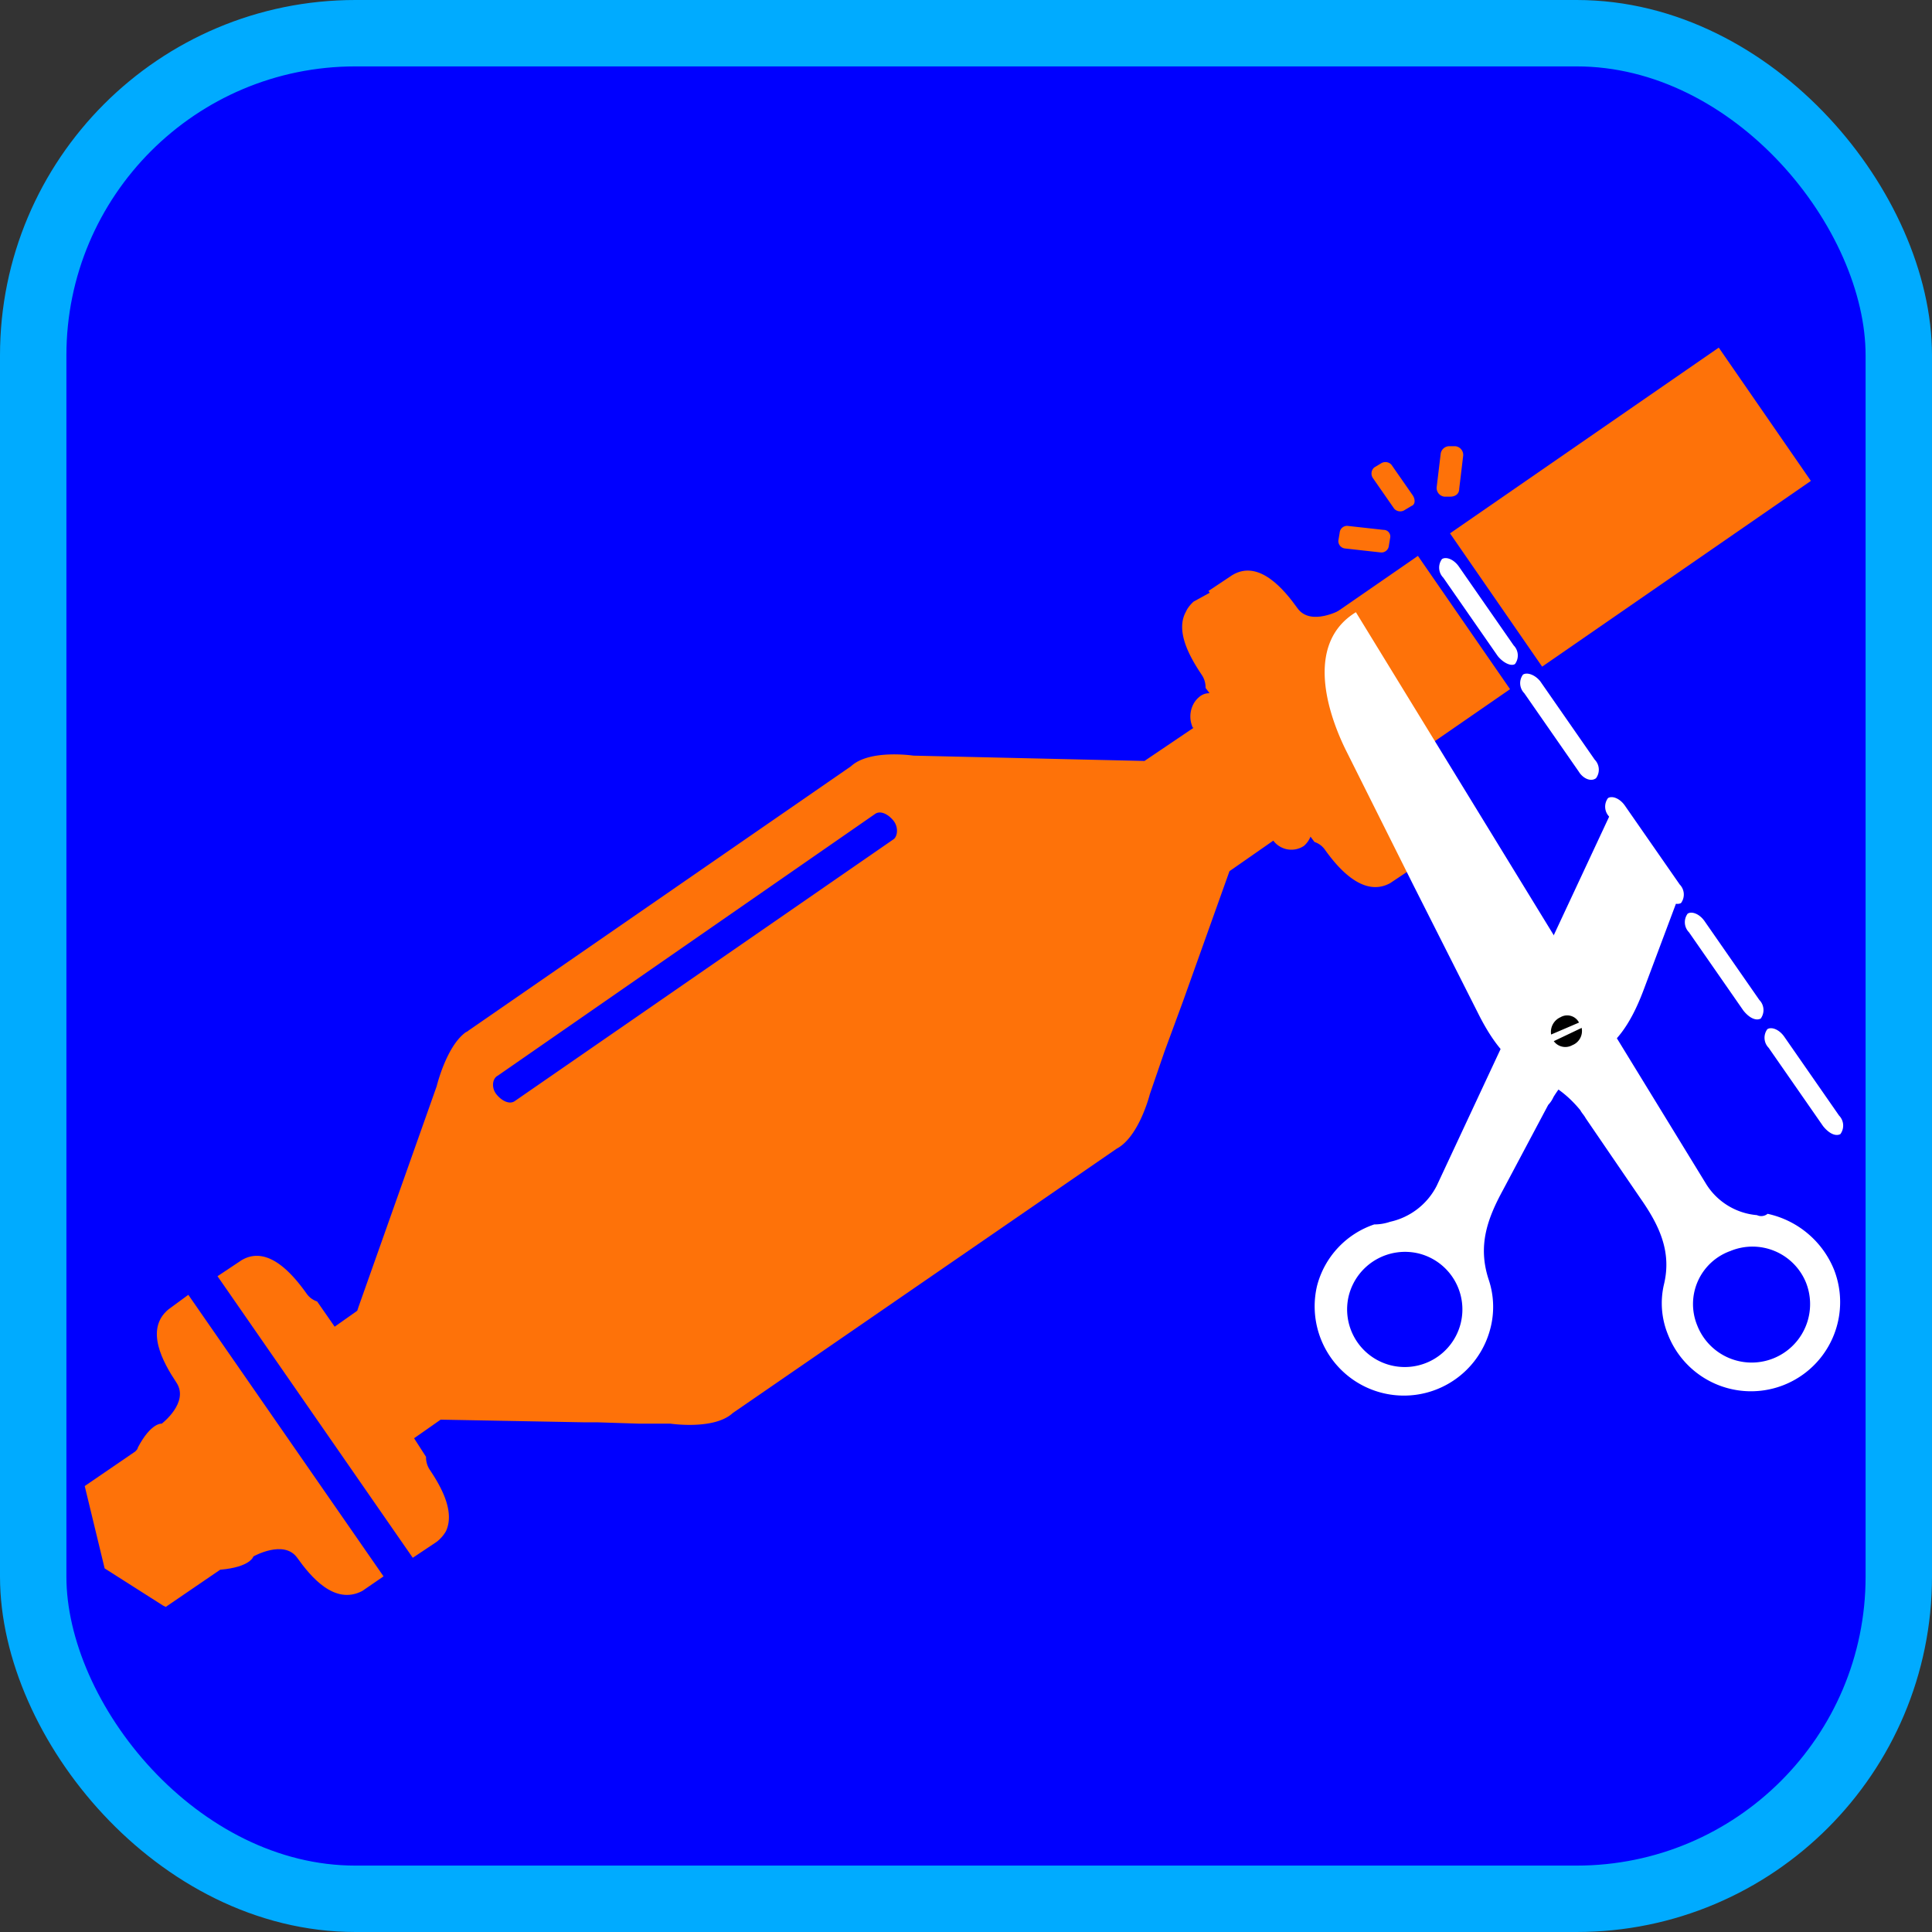
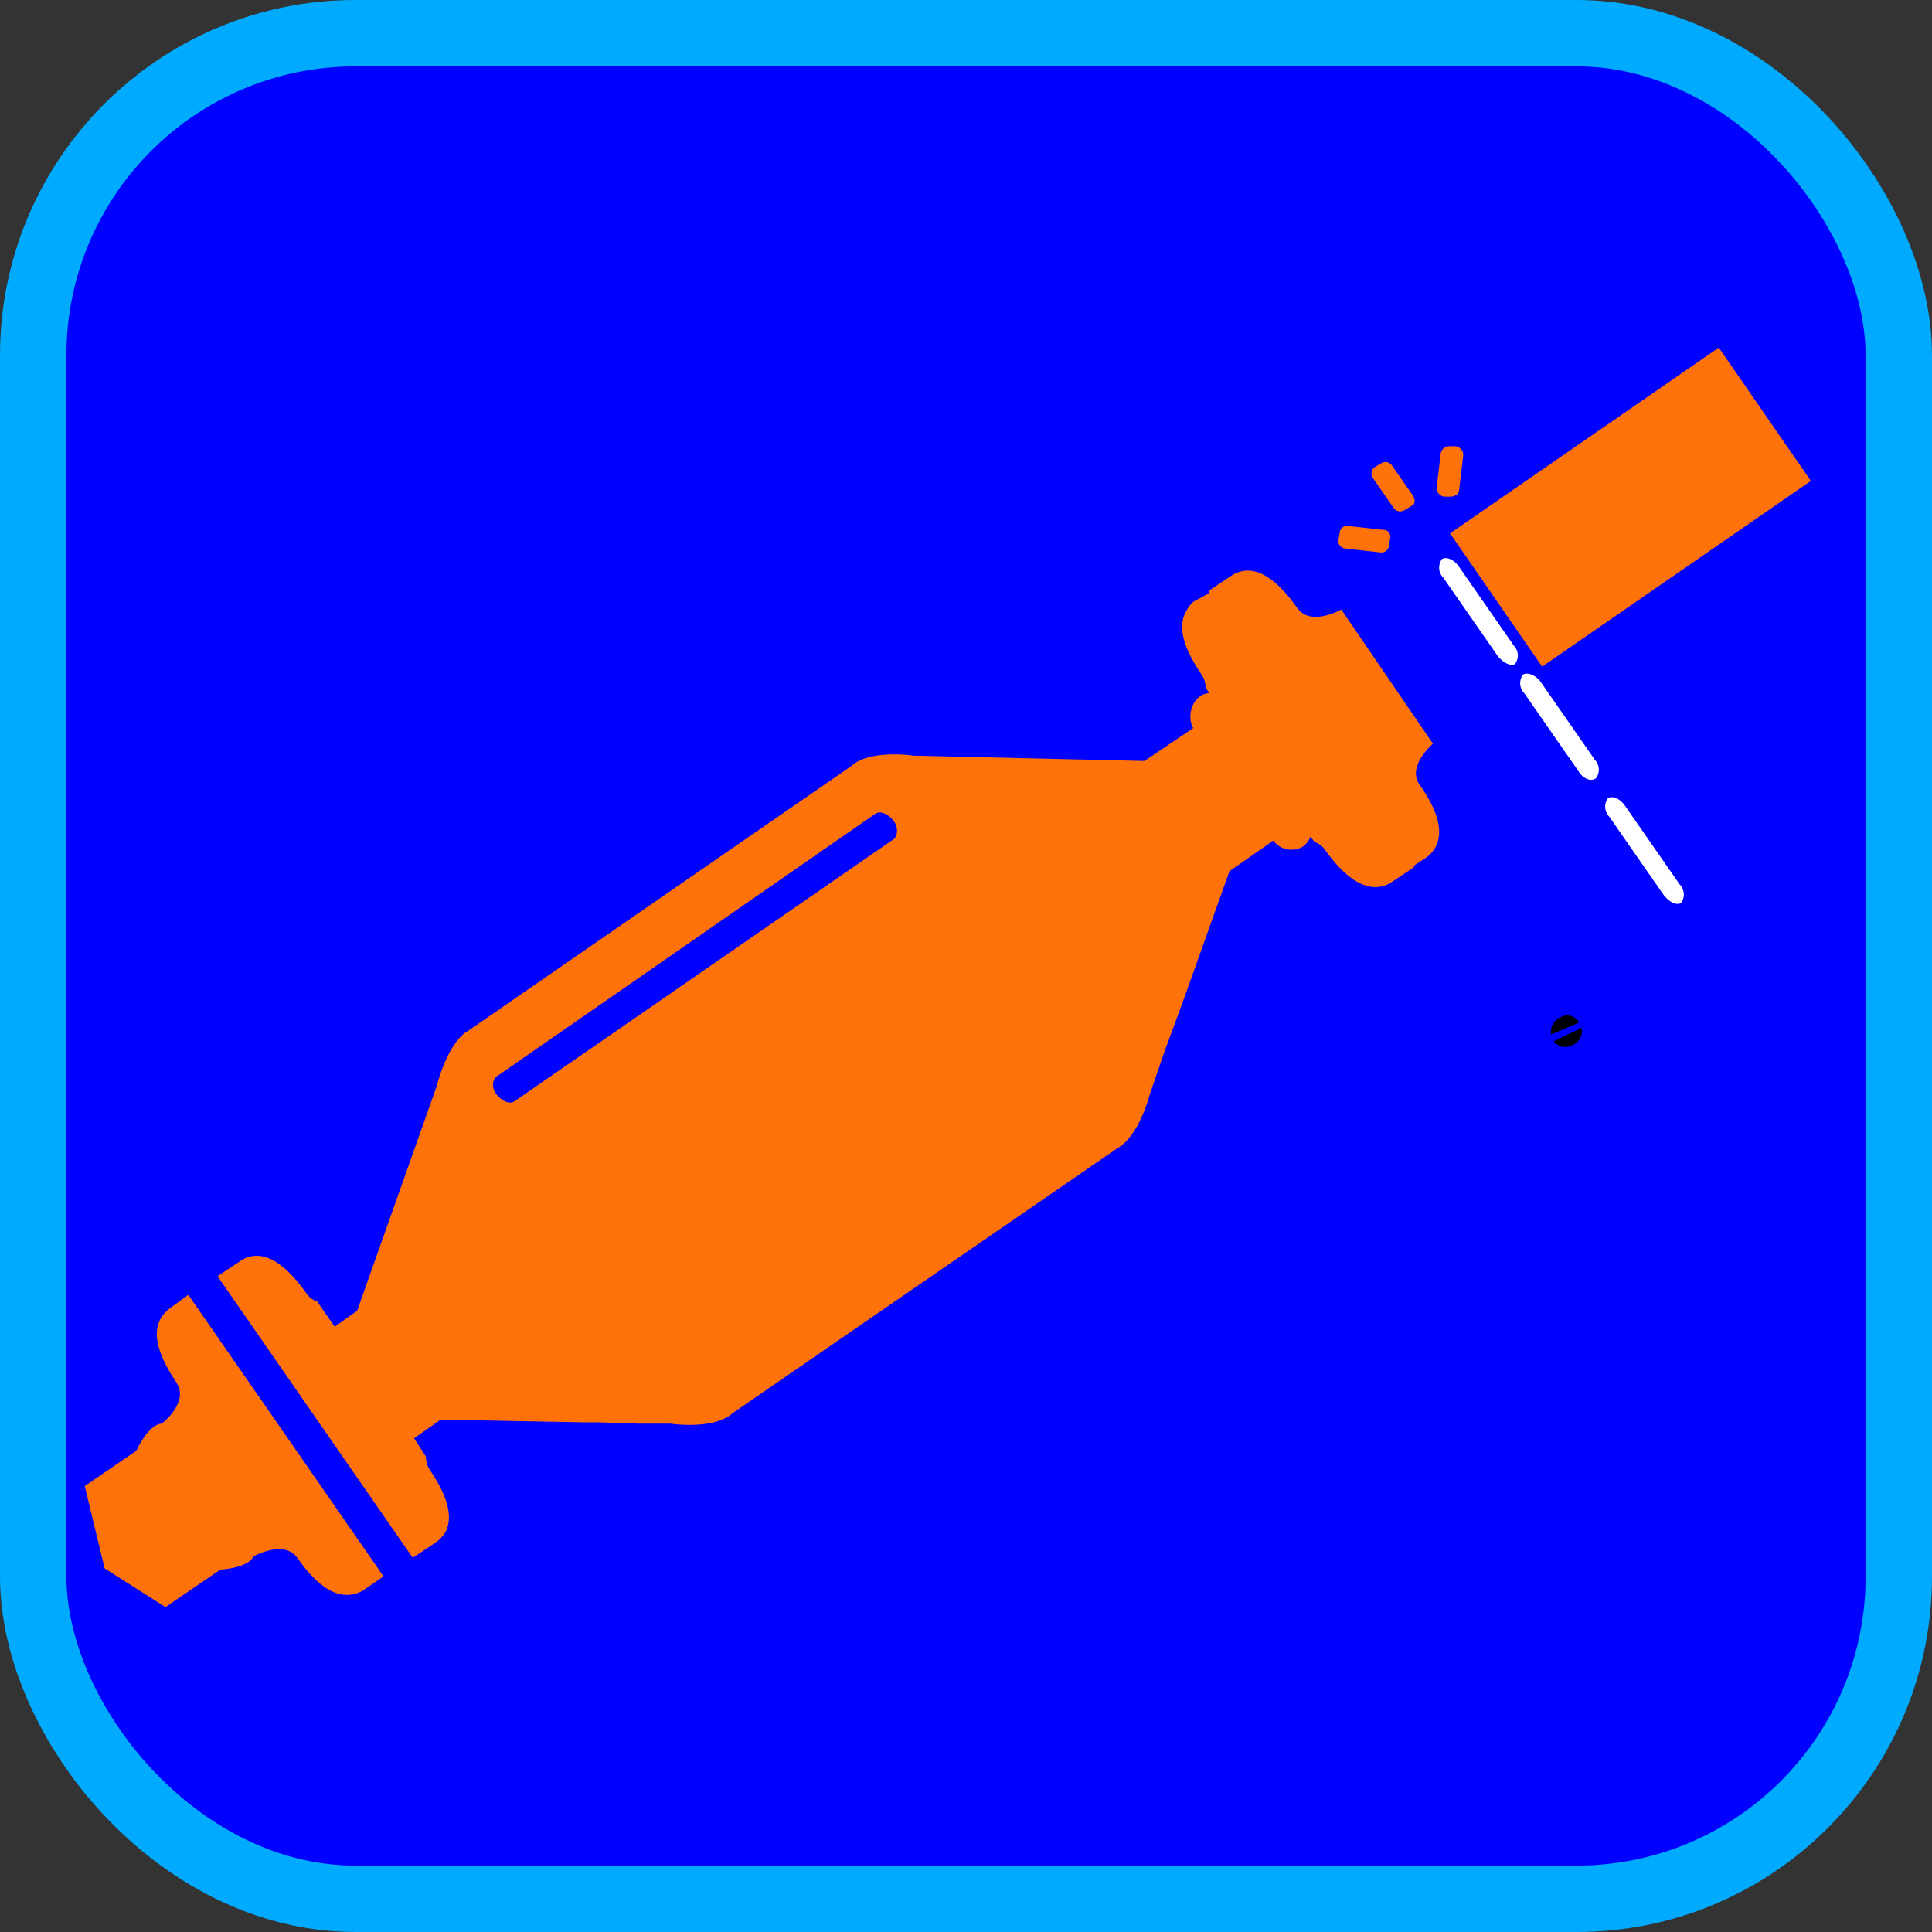
<svg xmlns="http://www.w3.org/2000/svg" viewBox="0 0 145.48 145.48">
  <rect x="0" y="0" width="145.48" height="145.48" fill="#333333" stroke="none" />
  <g id="aa4cbb4f-7061-4ab0-a12c-f76e966bedd8" data-name="Ebene 2">
    <g id="aece66bf-550d-423b-8f76-9080200ac7f5" data-name="Ebene 1">
      <rect x="2.5" y="2.5" width="140.48" height="140.48" rx="24.26" fill="blue" stroke="#00abff" stroke-miterlimit="10" stroke-width="5" />
      <g id="b55ab10f-e2d9-4e65-9e7f-3671e9b2b362" data-name="Ebene oben">
        <g id="b9fc0ff8-5272-4a8c-aafc-7532119907a1" data-name="Layer oben">
          <path d="M101,45.9s-2.3,1.3-3.3-.1-2.9-3.7-4.9-2.5L91,44.5l14.7,21.2,1.8-1.2c1.8-1.5.4-4-.6-5.4s1-3.1,1-3.1M12.68,98.6c-1.8,1.5-.4,4,.6,5.5s-1.1,3.1-1.1,3.1-.8-.1-1.8,1.8c0,.1-.1.2-.2.3l-3.8,2.6,1.5,6.2,4.4,2.8.2.1,4.1-2.8c2.3-.2,2.5-1,2.5-1s2.3-1.3,3.3.1,2.8,3.6,4.9,2.5l1.6-1.1L14.18,97.5Z" fill="#fe7209" />
          <path d="M89.88,45.3a2.65,2.65,0,0,0-.5.6l-.1.2c-.8,1.5.4,3.5,1.2,4.7a1.69,1.69,0,0,1,.3,1l.3.4a1.14,1.14,0,0,0-.8.3,1.79,1.79,0,0,0-.5.7,2,2,0,0,0,0,1.5.1.1,0,0,0,.1.1l-3.7,2.5-17.4-.4s-3.3-.5-4.7.8L35.28,77.6c-.1.1-.2.1-.3.2h0c-1.4,1.1-2.1,4-2.1,4L27,98.4l-.1.3-1.7,1.2L23.88,98a1.56,1.56,0,0,1-.8-.6c-1-1.4-2.9-3.7-4.9-2.5l-1.8,1.2,14.7,21.2,1.8-1.2a2.7,2.7,0,0,0,.7-.8c.7-1.5-.4-3.4-1.2-4.6a1.69,1.69,0,0,1-.3-1l-.9-1.4,2-1.4,10.8.2h1l3.1.1h2.4s3.3.5,4.7-.8l28.9-19.9c1.7-.9,2.5-4.1,2.5-4.1l1.1-3.2,1.4-3.8,3.5-9.8,3.3-2.3a1.7,1.7,0,0,0,2.3.4h0a1.79,1.79,0,0,0,.5-.7l.3.4a1.56,1.56,0,0,1,.8.6c1,1.4,2.9,3.6,4.9,2.5l1.8-1.2L91.88,44.2ZM37.48,81l28.4-19.7c.4-.3,1,0,1.4.5s.3,1.2,0,1.4L38.78,82.9c-.4.3-1,0-1.4-.5S37.08,81.2,37.48,81Z" fill="#fe7209" />
        </g>
      </g>
-       <rect x="102.68" y="43.15" width="8.3" height="12.2" transform="translate(-9.06 69.46) rotate(-34.65)" fill="#fe7209" />
      <rect x="110.48" y="32.1" width="24.6" height="12.2" transform="translate(0.05 76.57) rotate(-34.65)" fill="#fe7209" />
      <path d="M106.28,38.1l-.5.3a.61.61,0,0,1-.8-.1l-1.6-2.3a.61.61,0,0,1,.1-.8l.5-.3a.61.61,0,0,1,.8.1l1.6,2.3C106.58,37.6,106.58,38,106.28,38.1Z" fill="#fe7209" />
      <path d="M109.18,37.4h-.4a.66.66,0,0,1-.6-.7l.3-2.5a.66.66,0,0,1,.7-.6h.4a.66.66,0,0,1,.6.7l-.3,2.5C109.88,37.2,109.58,37.4,109.18,37.4Z" fill="#fe7209" />
      <path d="M104.68,40.5l-.1.6a.56.56,0,0,1-.6.5l-2.7-.3a.56.56,0,0,1-.5-.6l.1-.6a.56.56,0,0,1,.6-.5l2.7.3A.5.5,0,0,1,104.68,40.5Z" fill="#fe7209" />
-       <path d="M101.58,97.5a4.34,4.34,0,1,0,5.3-3.1,4.37,4.37,0,0,0-5.3,3.1Zm3.1-5.5a5.19,5.19,0,0,0,3.5-2.7l13.5-28.9,4.8,6.9-2.7,7.2c-2.2,5.9-4.5,4.4-6.8,8.1a2.09,2.09,0,0,1-.4.6l-3.4,6.4c-1.2,2.2-1.9,4.2-1.1,6.7h0a6.45,6.45,0,0,1,.1,3.9,6.72,6.72,0,0,1-13-3.4,6.64,6.64,0,0,1,4.3-4.6,3.73,3.73,0,0,0,1.2-.2Z" fill="#fff" fill-rule="evenodd" />
-       <path d="M136,96.6a4.4,4.4,0,1,1-8.2,3.2,4.24,4.24,0,0,1,2.5-5.6,4.35,4.35,0,0,1,5.7,2.4Zm-3.7-5.1a5,5,0,0,1-3.8-2.3l-26.4-43.1c-3.6,2.2-2.4,7-.8,10.3l5.1,10.2,4.9,9.7c2.8,5.6,4.9,3.9,7.7,7.3.1.2.3.4.4.6l4.1,6c1.4,2,2.4,4,1.8,6.5h0a6.22,6.22,0,0,0,.3,3.8,6.71,6.71,0,1,0,12.5-4.9,7,7,0,0,0-5-4.2.75.75,0,0,1-.8.1Z" fill="#fff" fill-rule="evenodd" />
      <path d="M117,78.4a1.08,1.08,0,0,0,1.4.3,1.15,1.15,0,0,0,.7-1.3l-2.1,1Zm.5-1.8a1.21,1.21,0,0,0-.7,1.3l2.1-.9a1,1,0,0,0-1.4-.4Z" fill-rule="evenodd" />
      <path d="M112.78,49.4l-4.1-5.9a1.08,1.08,0,0,1-.1-1.4h0c.3-.2.9,0,1.3.6l4.1,5.9a1.08,1.08,0,0,1,.1,1.4h0c-.3.2-.9-.1-1.3-.6Z" fill="#fff" fill-rule="evenodd" />
      <path d="M118.88,58.1l-4.1-5.9a1.08,1.08,0,0,1-.1-1.4h0c.3-.2.9,0,1.3.5l4.1,5.9a1.08,1.08,0,0,1,.1,1.4h0c-.4.3-1,0-1.3-.5Z" fill="#fff" fill-rule="evenodd" />
-       <path d="M137.28,84.8l-4.1-5.9a1.08,1.08,0,0,1-.1-1.4h0c.3-.2.9,0,1.3.6l4.1,5.9a1.08,1.08,0,0,1,.1,1.4h0c-.4.2-.9-.1-1.3-.6Z" fill="#fff" fill-rule="evenodd" />
-       <path d="M131.28,76.1l-4.1-5.9a1.08,1.08,0,0,1-.1-1.4h0c.3-.2.9,0,1.3.6l4.1,5.9a1.08,1.08,0,0,1,.1,1.4h0c-.4.2-.9-.1-1.3-.6Z" fill="#fff" fill-rule="evenodd" />
      <path d="M125.28,67.4l-4.1-5.9a1.08,1.08,0,0,1-.1-1.4h0c.3-.2.9,0,1.3.6l4.1,5.9a1.08,1.08,0,0,1,.1,1.4h0c-.4.2-.9-.1-1.3-.6Z" fill="#fff" fill-rule="evenodd" />
    </g>
  </g>
</svg>